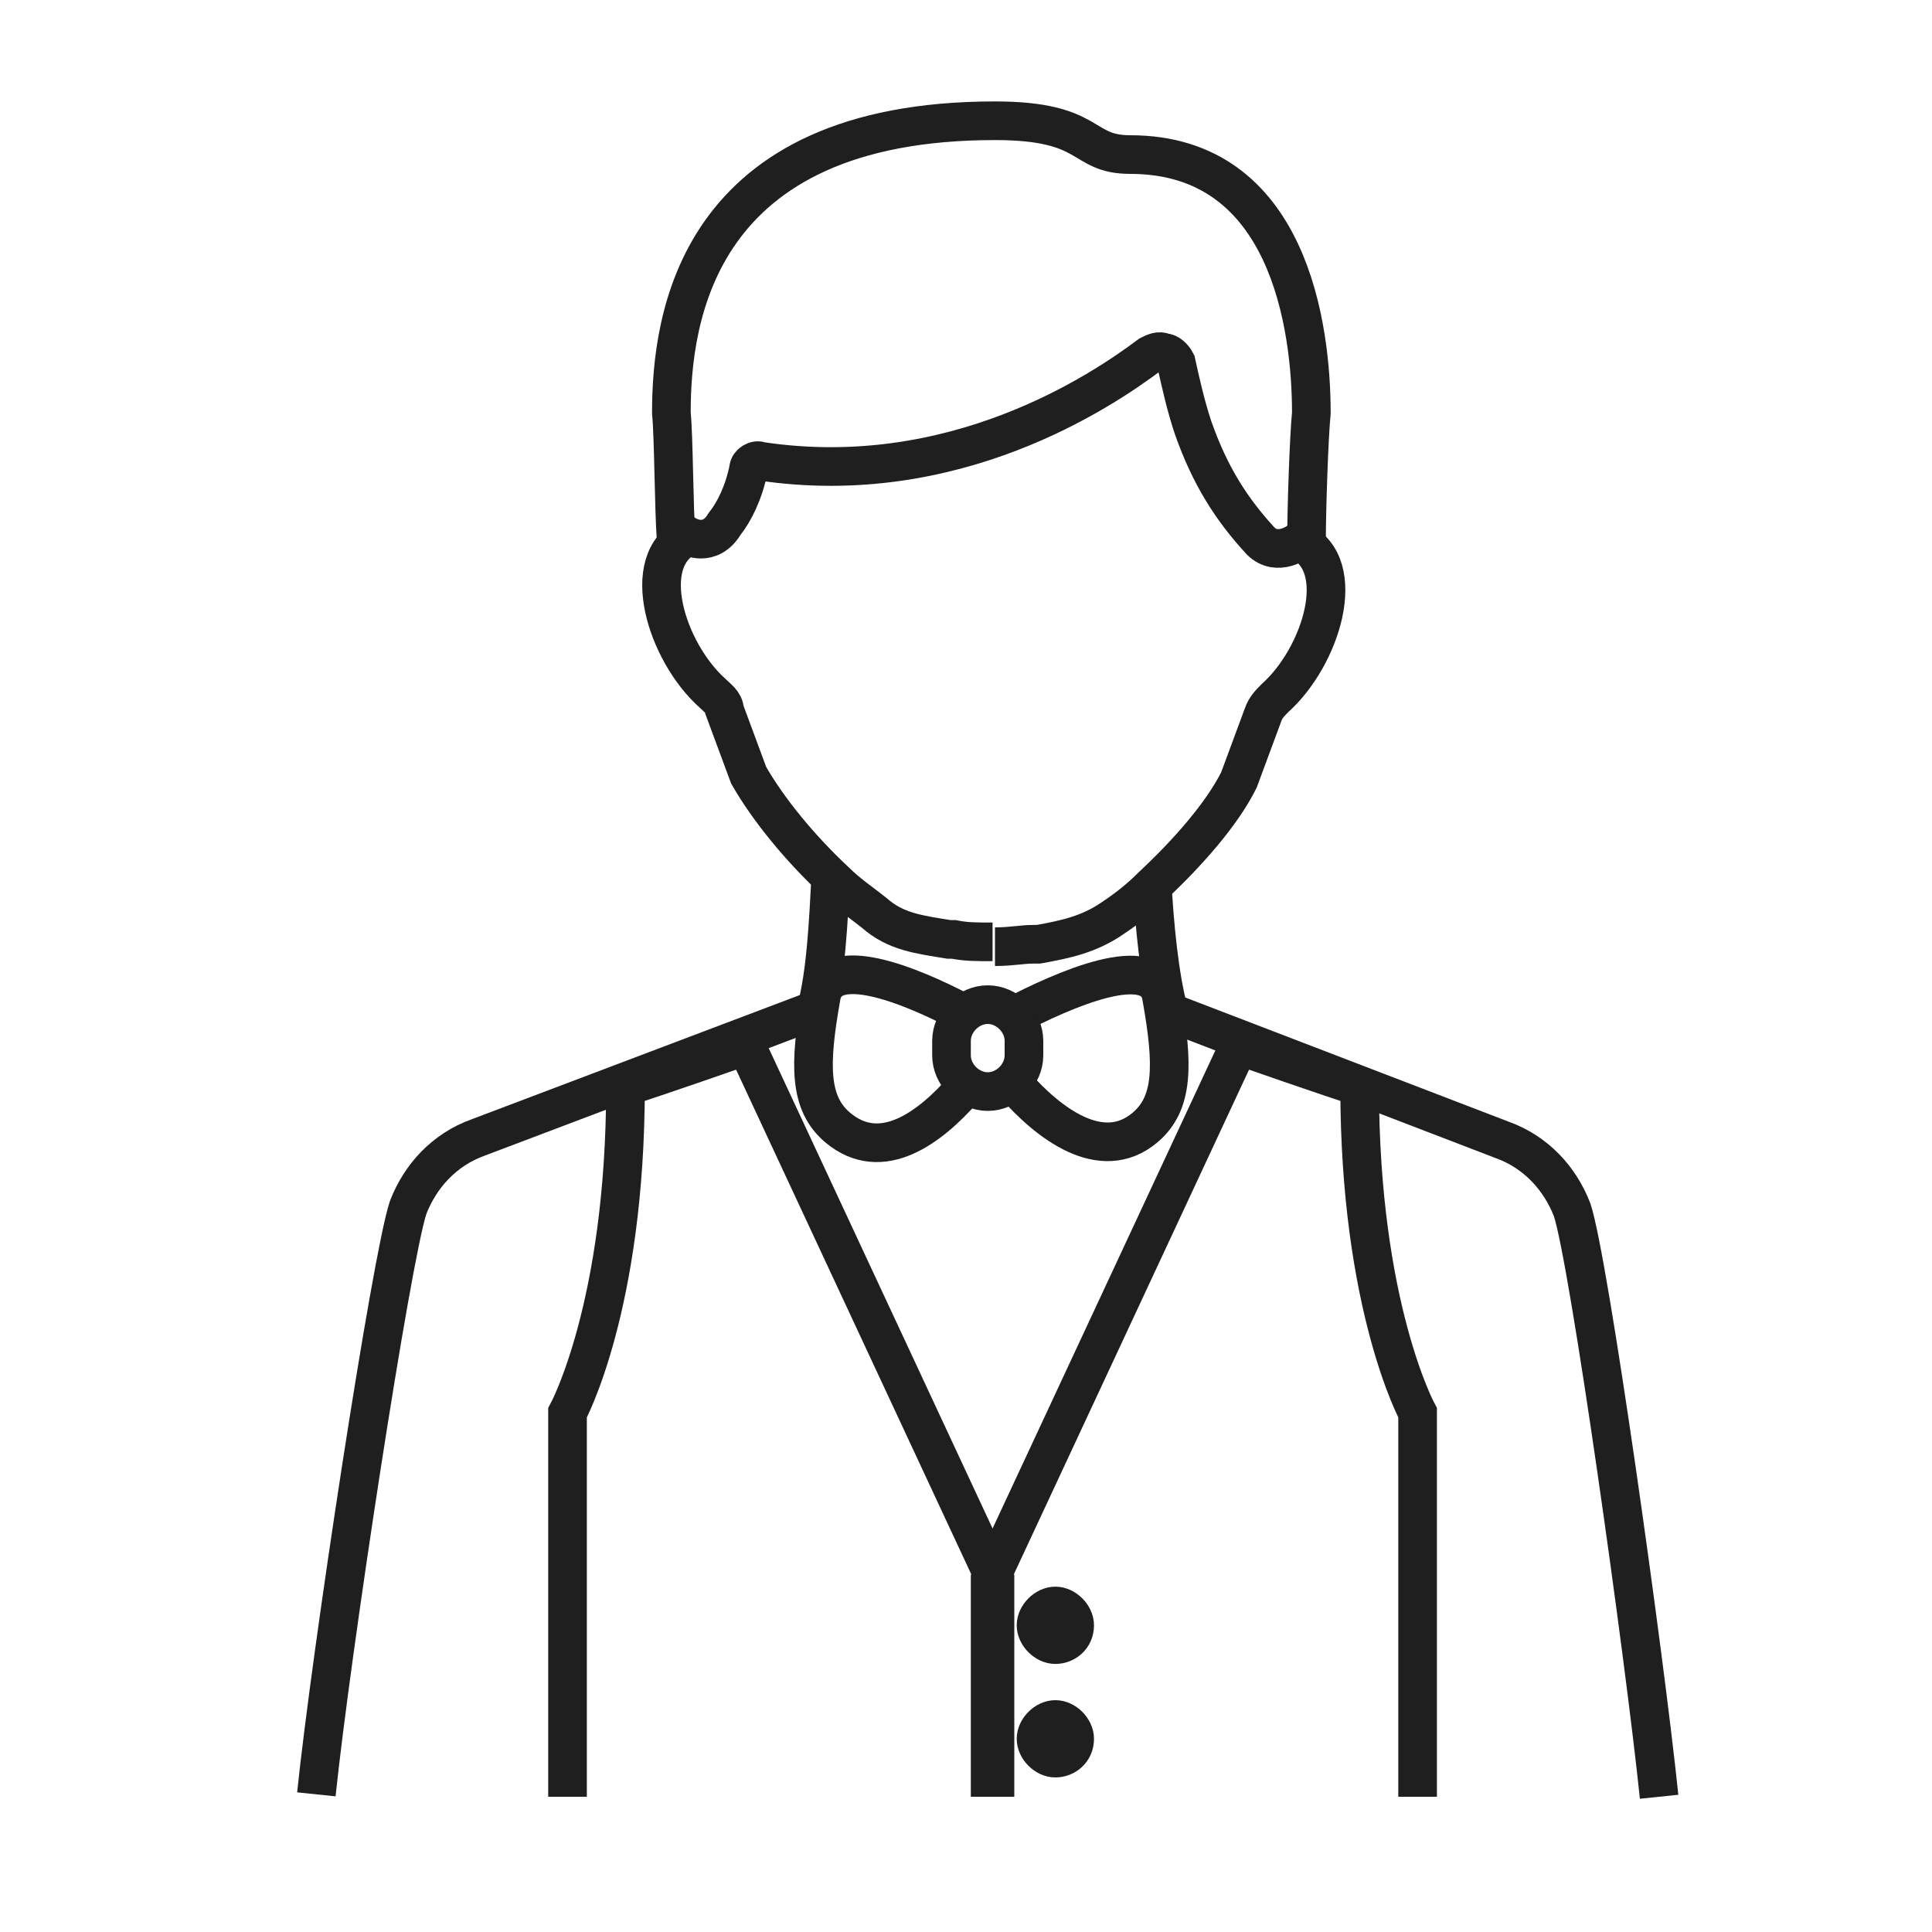
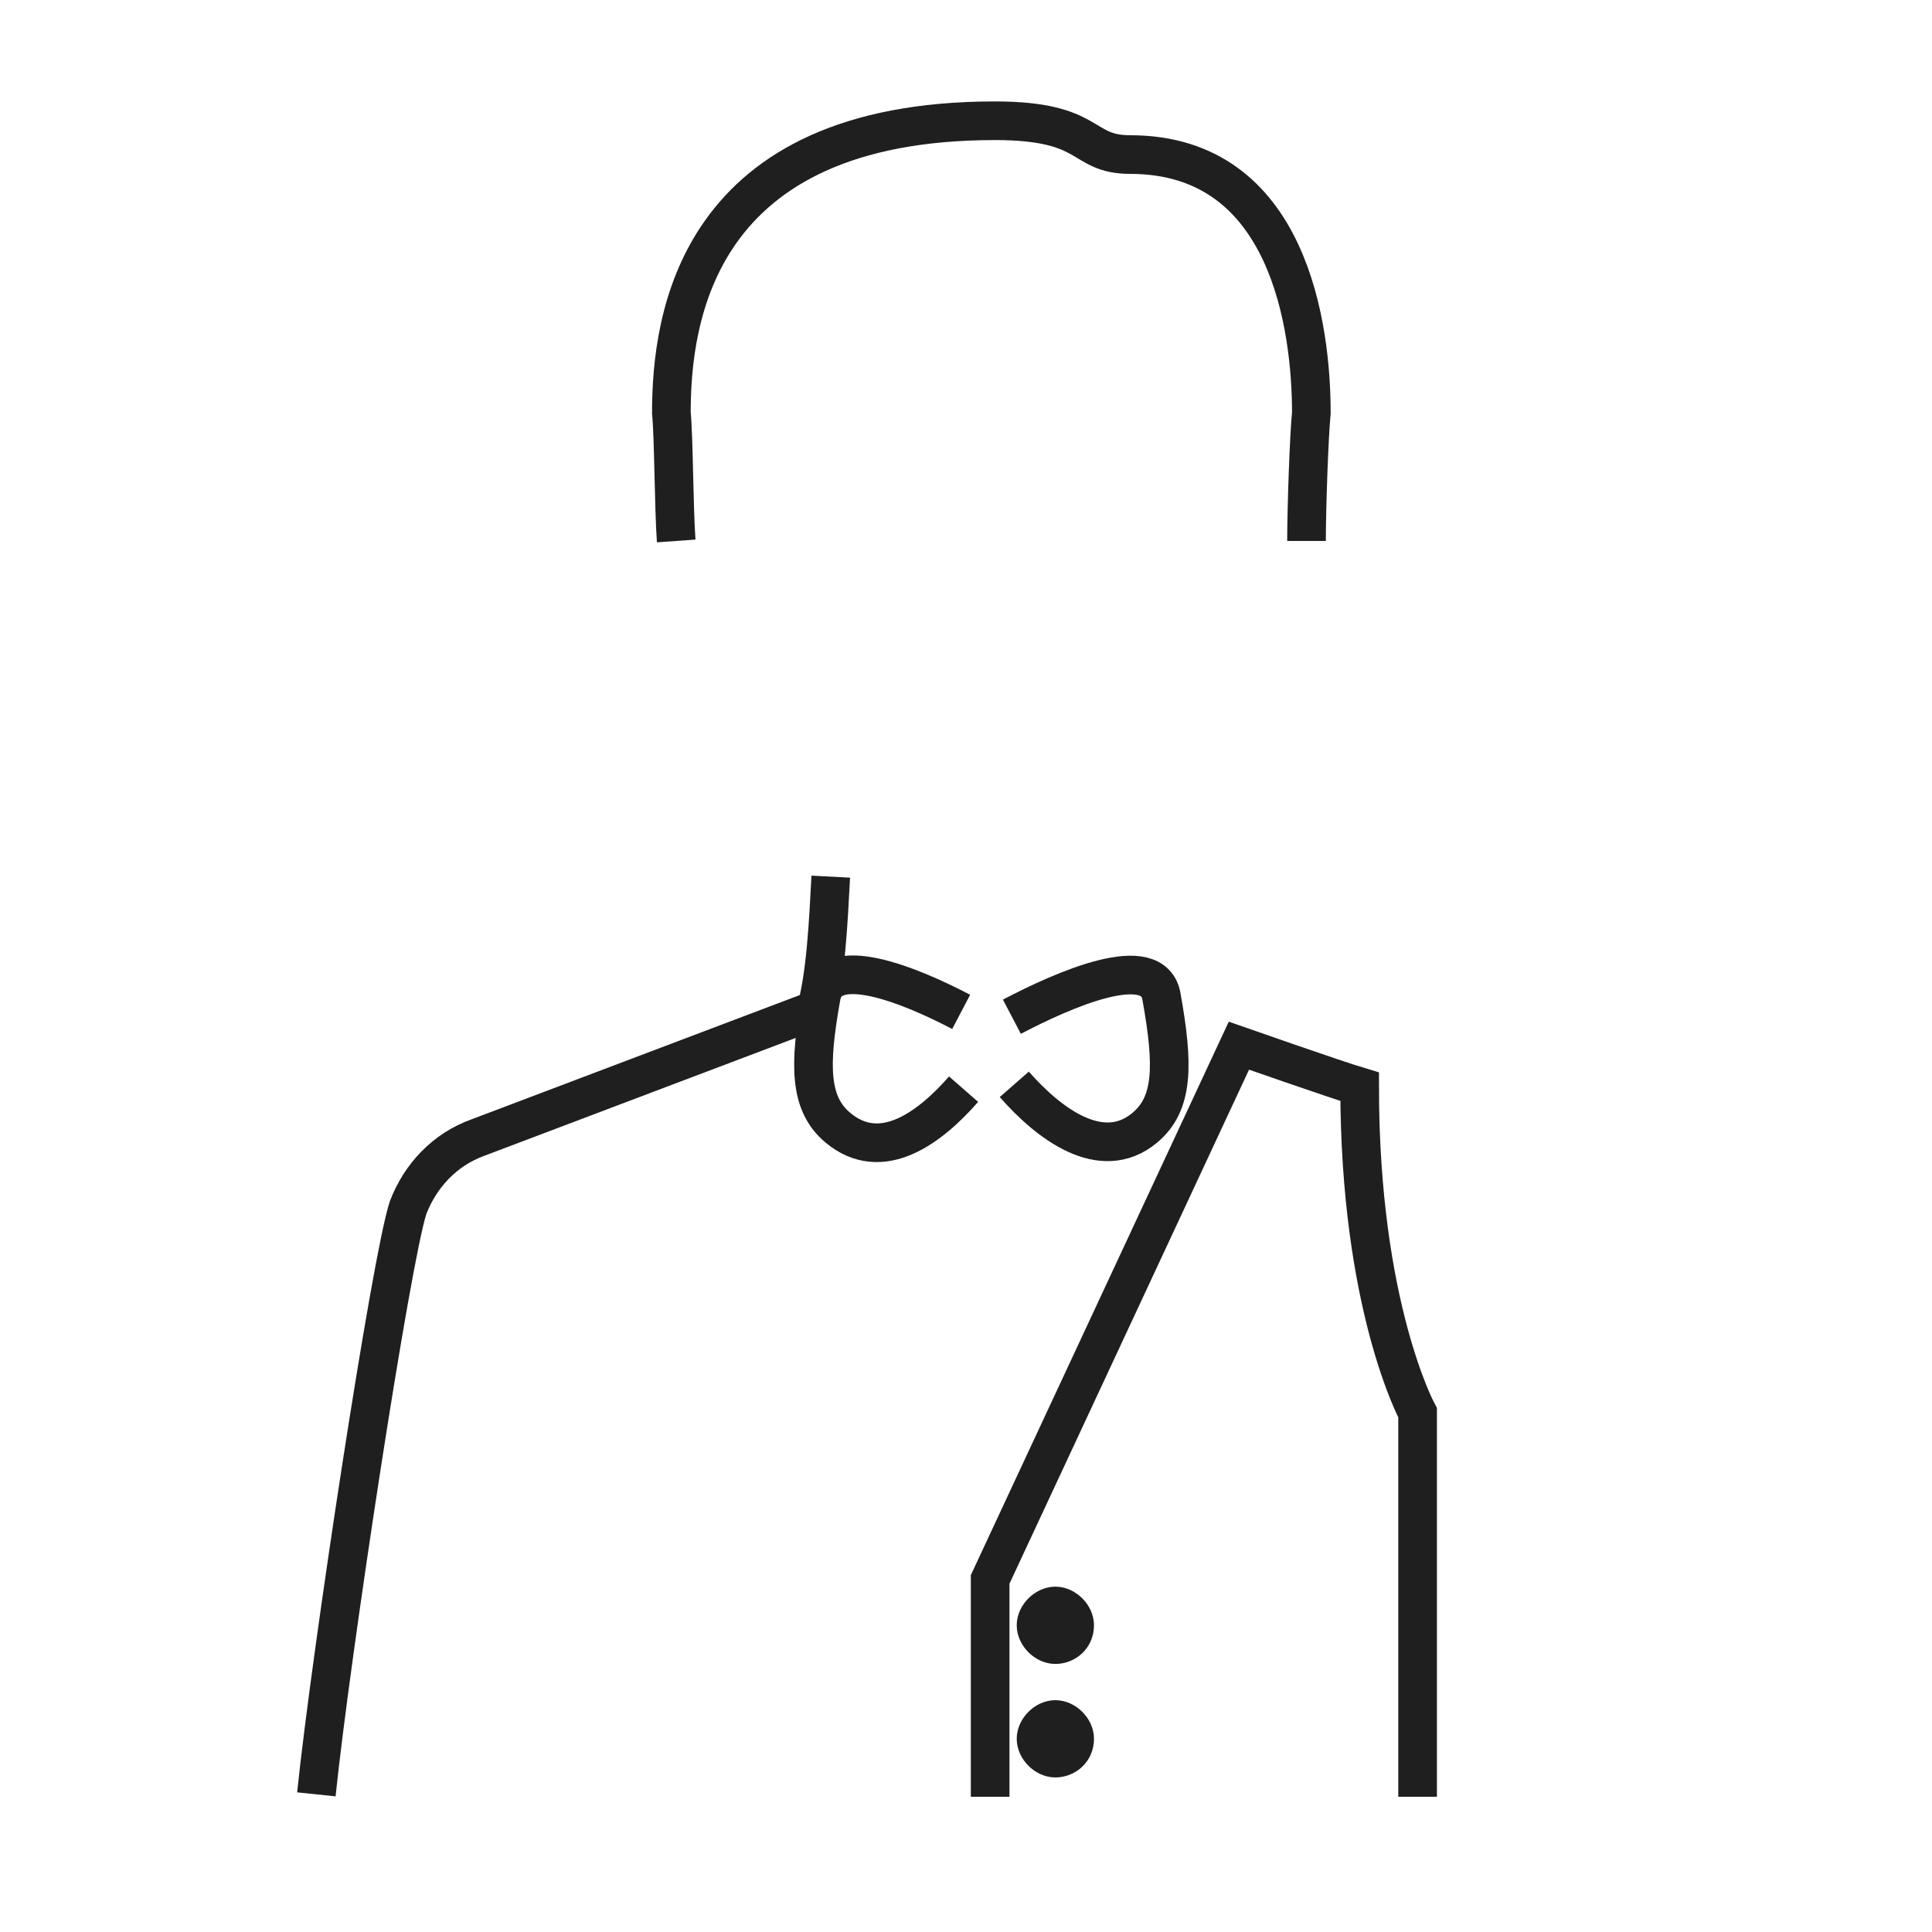
<svg xmlns="http://www.w3.org/2000/svg" id="Layer_1" viewBox="0 0 80 80">
  <defs>
    <style>      .st0 {        fill: none;        stroke: #1f1f1f;        stroke-miterlimit: 10;        stroke-width: 1.6px;      }    </style>
  </defs>
  <path class="st0" d="M44.5,67.3c0,.5-.4.8-.8.8s-.8-.4-.8-.8.4-.8.8-.8.8.4.8.8Z" />
  <path class="st0" d="M44.5,72c0,.5-.4.8-.8.8s-.8-.4-.8-.8.4-.8.8-.8.8.4.8.8Z" />
  <g>
    <path class="st0" d="M39.8,41.9c-2.1-1.1-5.5-2.5-5.8-.6-.5,2.8-.5,4.4.7,5.4,1.8,1.5,3.8,0,5.2-1.6" />
    <path class="st0" d="M41.9,42.1c2.1-1.1,5.9-2.8,6.2-.8.5,2.8.5,4.4-.7,5.4-1.8,1.5-4-.2-5.4-1.8" />
-     <path class="st0" d="M40.9,45.2h0c-.8,0-1.5-.7-1.5-1.5v-.6c0-.8.7-1.5,1.5-1.5h0c.8,0,1.5.7,1.5,1.5v.6c0,.8-.7,1.5-1.5,1.5Z" />
  </g>
-   <path class="st0" d="M23.5,74.4v-15.9s2.4-4.4,2.4-13.5c1-.3,5-1.7,5-1.7l10.3,22.1v9" />
  <path class="st0" d="M58.7,74.4v-15.9s-2.4-4.4-2.4-13.5c-1-.3-5-1.7-5-1.7l-10.3,22.1v9" />
  <g>
    <path class="st0" d="M54.1,22.4c0-1.3.1-4.3.2-5.3,0-3.5-.9-10.7-7.5-10.7-2.1,0-1.5-1.4-5.6-1.4-12.4,0-13.4,8.2-13.4,12.1.1,1,.1,3.9.2,5.3" />
-     <path class="st0" d="M41.1,39c-.7,0-1.1,0-1.6-.1-.1,0-.2,0-.2,0-1.2-.2-2.2-.3-3.1-1.1-.5-.4-1.1-.8-1.6-1.3-1.5-1.4-2.8-3-3.6-4.4l-1-2.7c0-.3-.3-.5-.5-.7-1.9-1.7-3.1-5.5-1-6.5,0,0,.9.5,1.5-.5.4-.5.8-1.3,1-2.3,0-.2.3-.4.5-.3,8,1.2,14.1-2.9,16.1-4.4.2-.1.4-.2.6-.1.2,0,.4.2.5.4.2.9.4,1.8.7,2.7.7,2,1.6,3.4,2.8,4.7.7.7,1.6,0,1.6,0,2.1,1,.9,4.8-1,6.5-.2.2-.4.4-.5.7l-1,2.7c-.7,1.4-2.1,3-3.6,4.4-.5.5-1,.9-1.6,1.3-1,.7-2,.9-3.1,1.1,0,0,0,0-.2,0-.5,0-.9.1-1.6.1" />
  </g>
  <path class="st0" d="M34.4,36.3c-.1,1.9-.2,4-.6,5.5l-14,5.3c-1.4.5-2.4,1.6-2.9,2.9-.7,2.1-3.2,18.5-3.8,24.3" />
-   <path class="st0" d="M68.7,74.4c-.6-5.8-2.9-22.2-3.6-24.3-.5-1.3-1.5-2.4-2.9-2.9l-13.8-5.3c-.4-1.5-.6-3.6-.7-5.5" />
</svg>